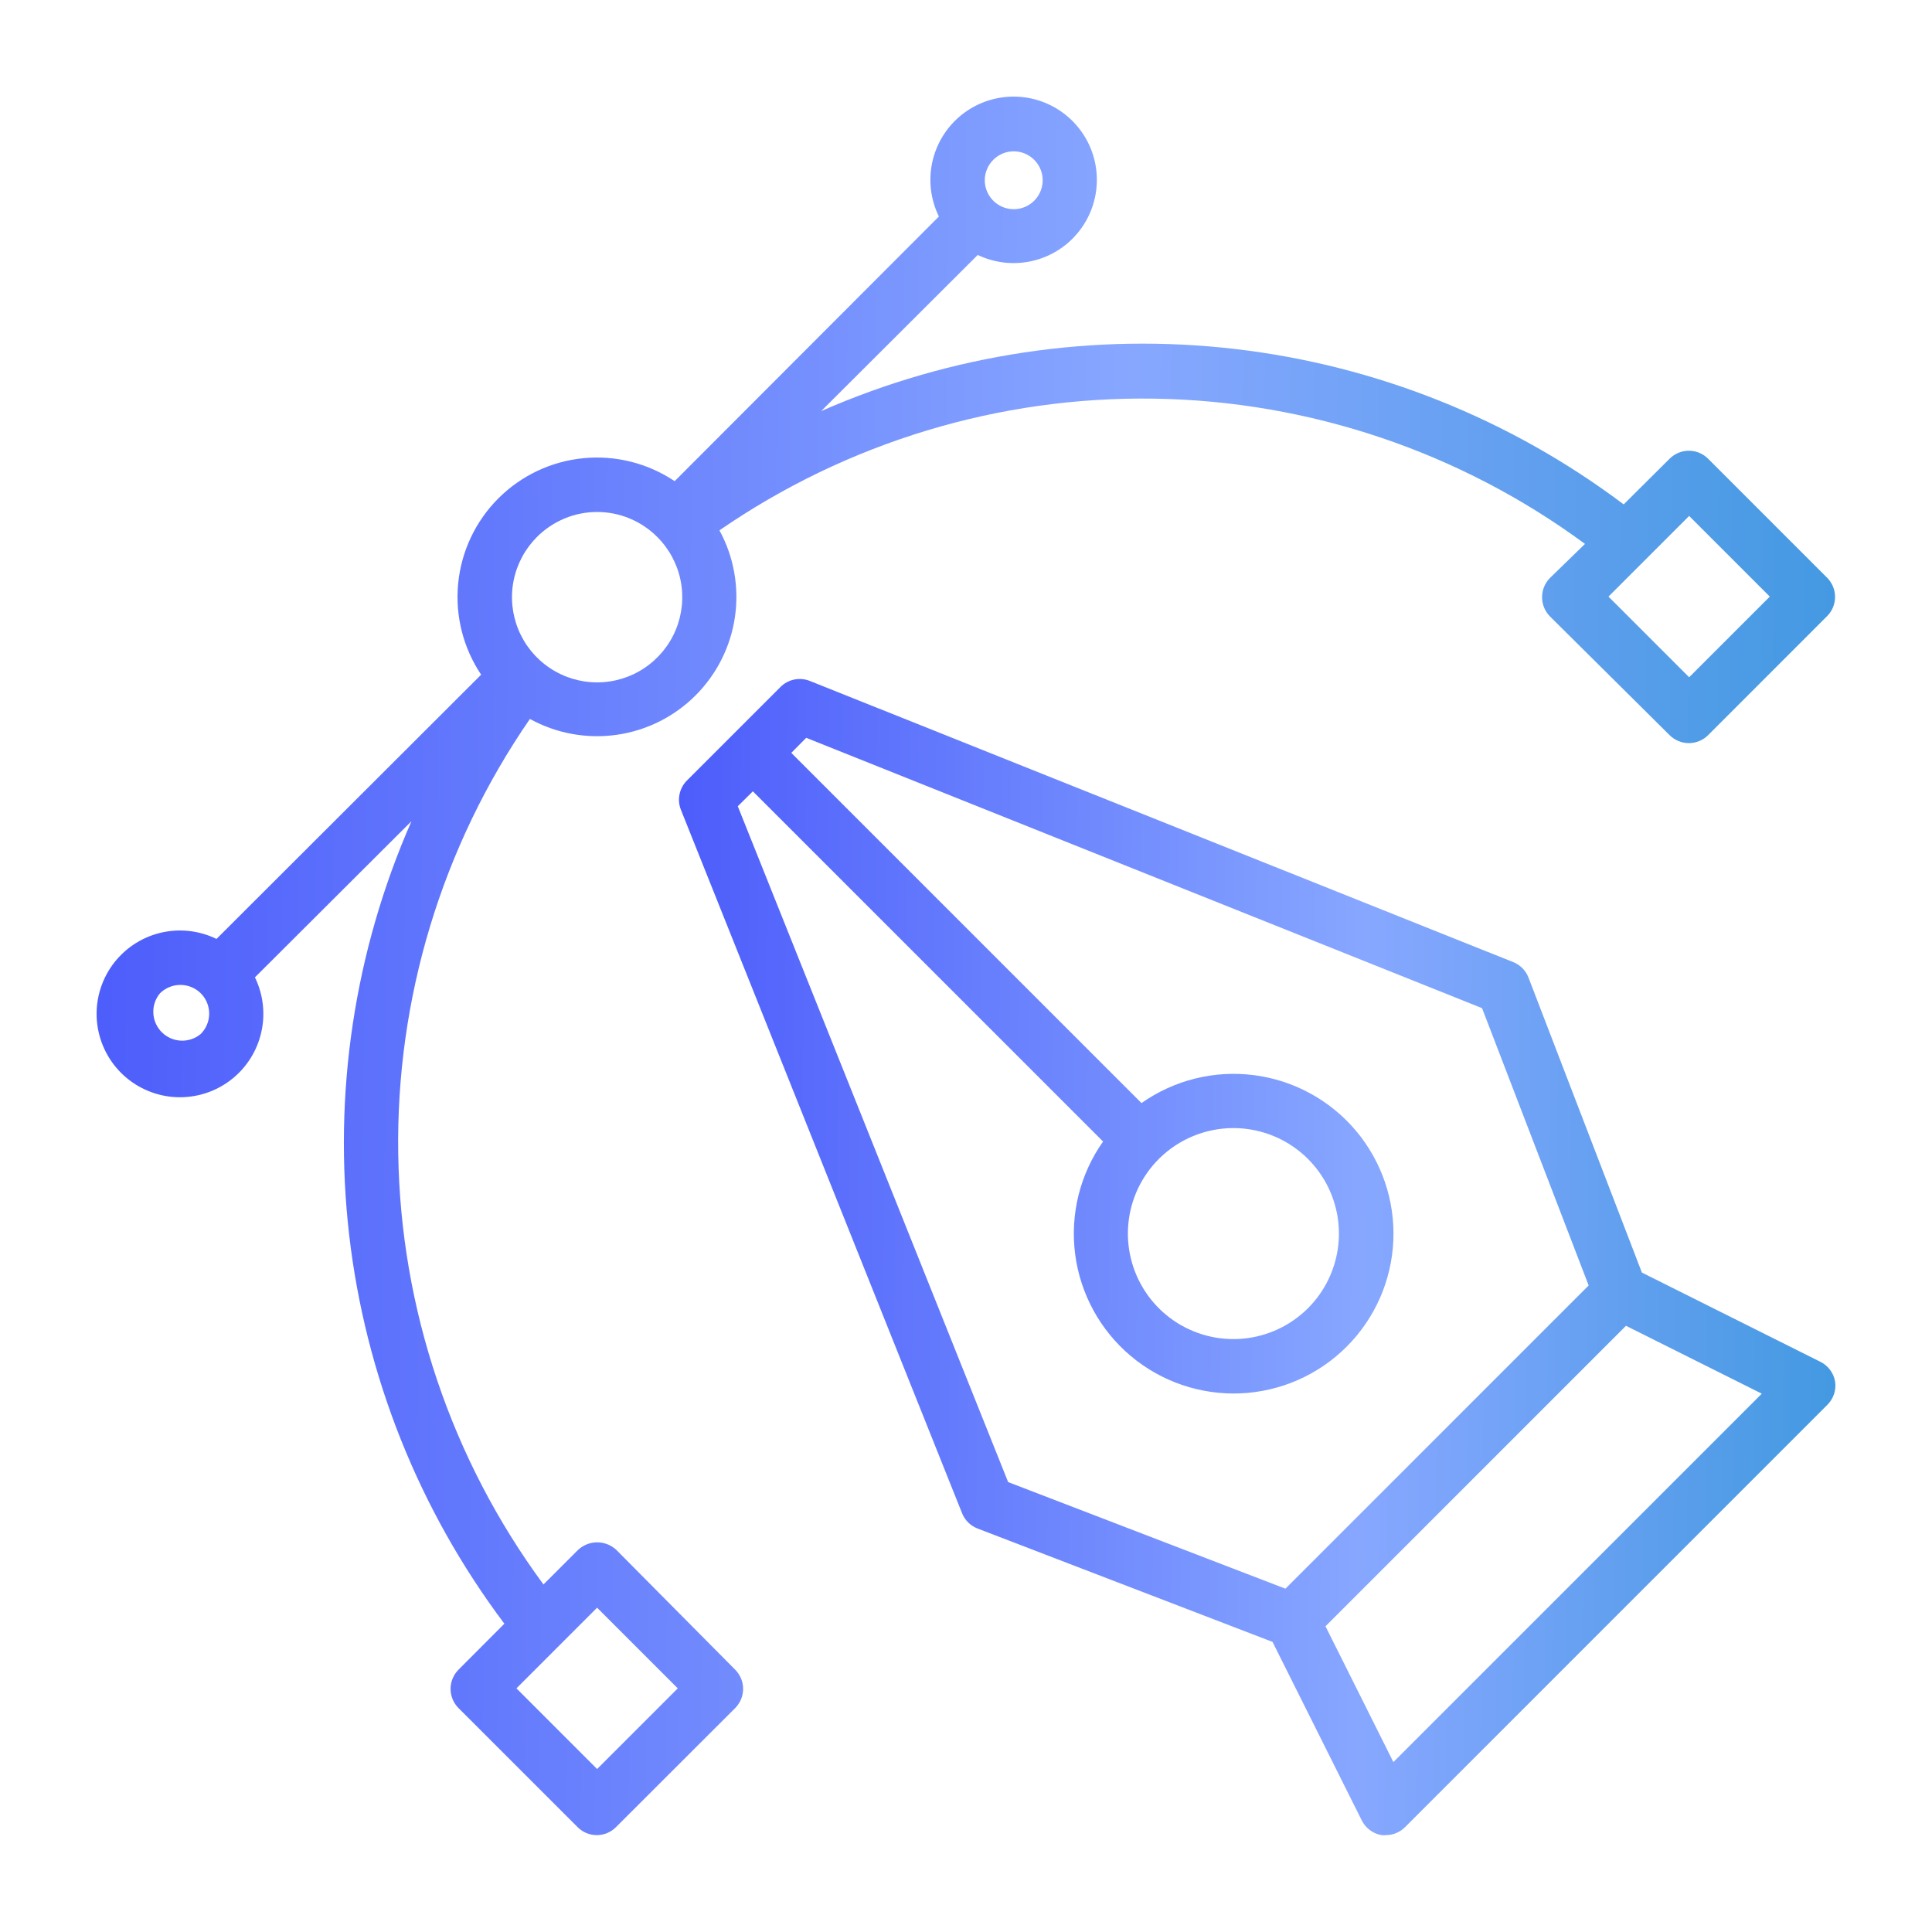
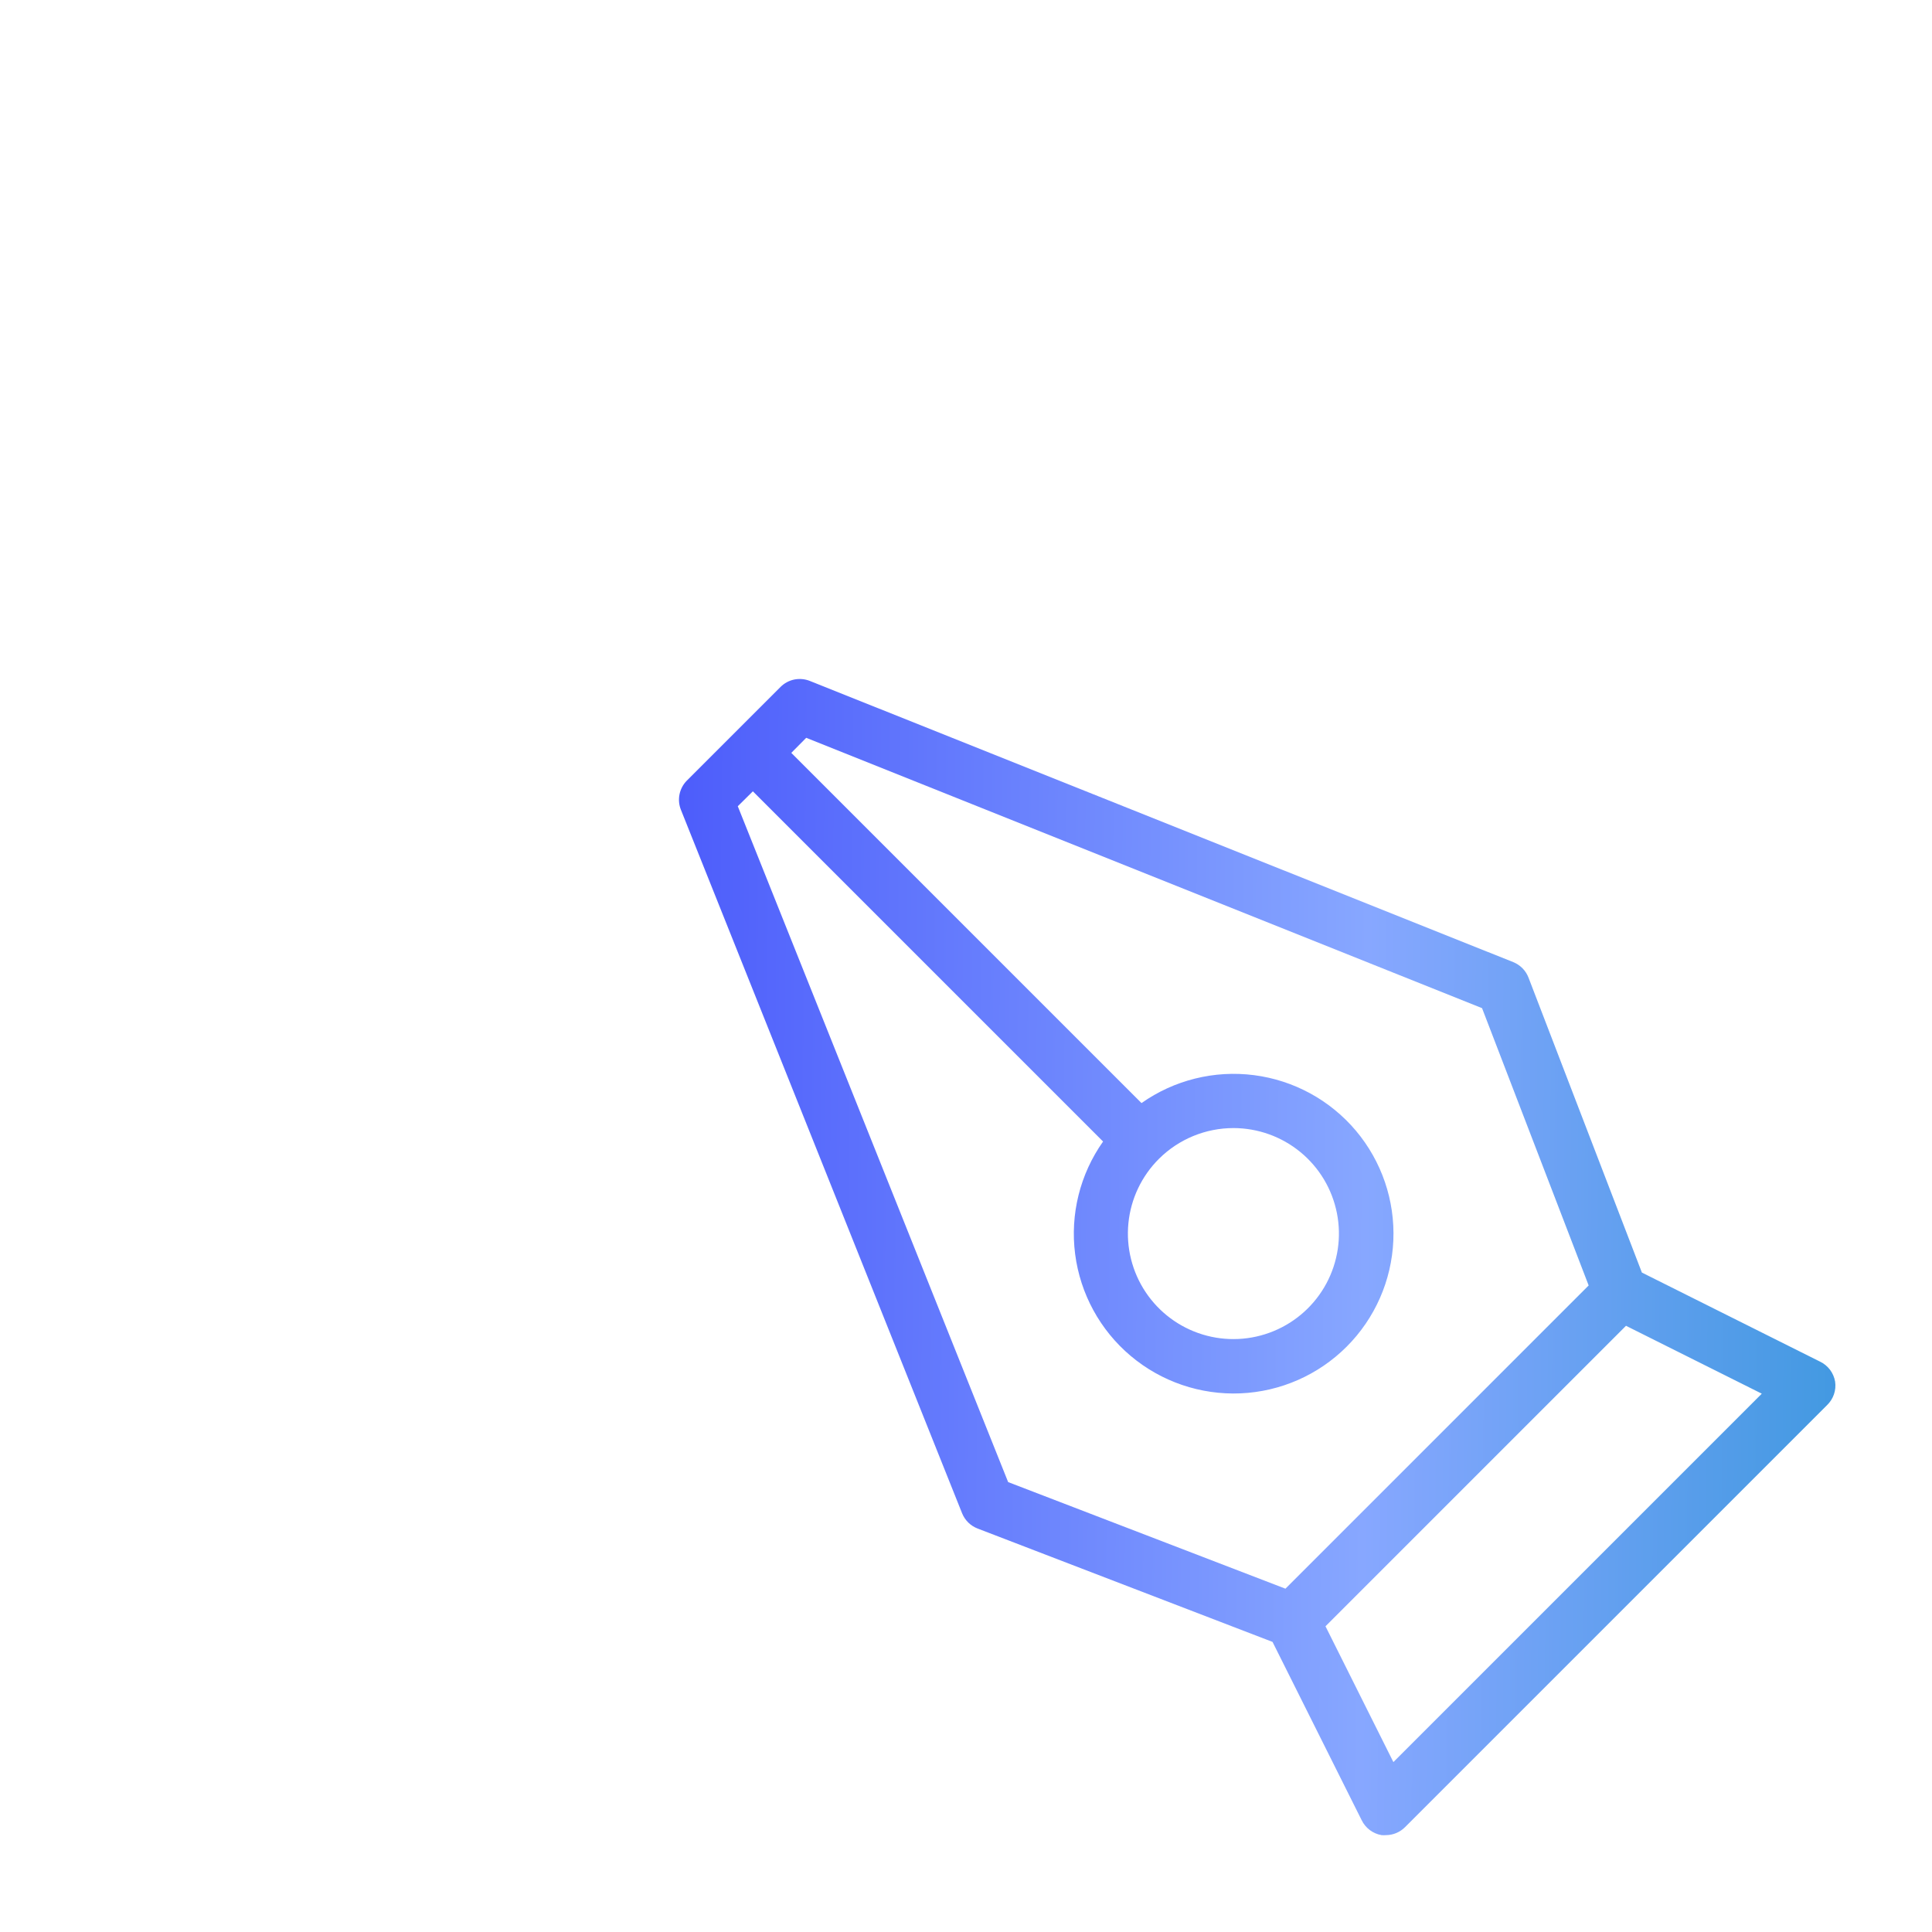
<svg xmlns="http://www.w3.org/2000/svg" width="80" height="80" viewBox="0 0 80 80" fill="none">
  <path d="M75.364 56.382L67.987 52.694L63.292 40.481C63.237 40.337 63.152 40.205 63.044 40.095C62.935 39.985 62.806 39.898 62.662 39.84L33.531 28.195C33.327 28.114 33.104 28.095 32.889 28.138C32.674 28.182 32.477 28.288 32.322 28.443L28.436 32.328C28.284 32.484 28.18 32.68 28.137 32.894C28.094 33.107 28.114 33.329 28.195 33.531L39.839 62.663C39.897 62.806 39.984 62.936 40.094 63.045C40.204 63.153 40.336 63.237 40.48 63.293L52.693 67.988L56.381 75.365C56.459 75.527 56.575 75.669 56.719 75.778C56.862 75.886 57.03 75.959 57.208 75.989C57.268 75.994 57.328 75.994 57.388 75.989C57.686 75.988 57.971 75.868 58.181 75.657L75.656 58.182C75.785 58.057 75.882 57.904 75.94 57.735C75.998 57.566 76.014 57.386 75.988 57.209C75.958 57.031 75.885 56.863 75.777 56.719C75.668 56.576 75.527 56.46 75.364 56.382ZM30.55 33.385L31.175 32.767L45.676 47.268C44.72 48.622 44.307 50.285 44.519 51.929C44.731 53.573 45.552 55.078 46.819 56.145C48.087 57.213 49.709 57.766 51.365 57.696C53.021 57.625 54.59 56.935 55.762 55.763C56.934 54.591 57.624 53.022 57.695 51.366C57.766 49.71 57.212 48.088 56.145 46.82C55.077 45.553 53.572 44.732 51.928 44.52C50.285 44.308 48.621 44.721 47.267 45.676L32.766 31.175L33.384 30.551L61.369 41.746L65.783 53.228L53.227 65.784L41.745 61.37L30.55 33.385ZM51.079 46.711C52.09 46.713 53.069 47.065 53.849 47.707C54.63 48.349 55.163 49.242 55.359 50.234C55.555 51.225 55.401 52.254 54.923 53.145C54.445 54.035 53.674 54.733 52.739 55.118C51.805 55.504 50.766 55.554 49.799 55.259C48.833 54.965 47.998 54.344 47.437 53.503C46.877 52.662 46.625 51.653 46.725 50.647C46.825 49.641 47.271 48.701 47.987 47.987C48.808 47.169 49.92 46.71 51.079 46.711ZM57.697 72.964L54.886 67.341L67.329 54.898L72.952 57.709L57.697 72.964Z" fill="url(#paint0_linear_2852_31)" />
-   <path d="M25.524 64.181C25.309 63.978 25.024 63.865 24.728 63.865C24.432 63.865 24.148 63.978 23.933 64.181L22.504 65.609C18.693 60.437 16.59 54.204 16.49 47.779C16.389 41.355 18.295 35.059 21.942 29.77C23.035 30.371 24.293 30.602 25.528 30.428C26.763 30.254 27.908 29.685 28.792 28.805C29.676 27.925 30.252 26.783 30.432 25.549C30.612 24.315 30.387 23.055 29.791 21.96C35.081 18.313 41.377 16.407 47.801 16.507C54.225 16.608 60.458 18.711 65.631 22.522L64.18 23.933C63.971 24.144 63.854 24.429 63.854 24.726C63.853 24.874 63.882 25.021 63.938 25.158C63.994 25.295 64.076 25.419 64.18 25.524L69.139 30.445C69.35 30.654 69.635 30.771 69.932 30.771C70.229 30.771 70.514 30.654 70.725 30.445L75.656 25.513C75.761 25.409 75.844 25.285 75.9 25.148C75.957 25.012 75.986 24.865 75.986 24.718C75.986 24.57 75.957 24.424 75.9 24.287C75.844 24.151 75.761 24.026 75.656 23.922L70.725 18.991C70.514 18.781 70.229 18.664 69.932 18.664C69.635 18.664 69.35 18.781 69.139 18.991L67.233 20.886C62.536 17.351 56.982 15.13 51.142 14.451C45.302 13.772 39.386 14.66 34.003 17.023L40.486 10.557C41.221 10.908 42.057 10.988 42.845 10.781C43.633 10.575 44.323 10.096 44.791 9.43C45.26 8.763 45.477 7.952 45.405 7.141C45.333 6.329 44.975 5.57 44.396 4.997C43.817 4.424 43.054 4.074 42.242 4.011C41.429 3.947 40.621 4.173 39.959 4.649C39.298 5.124 38.827 5.819 38.629 6.609C38.431 7.399 38.519 8.234 38.878 8.965L27.936 19.924C26.825 19.179 25.49 18.843 24.158 18.973C22.827 19.102 21.582 19.691 20.636 20.637C19.69 21.582 19.102 22.828 18.972 24.159C18.842 25.491 19.178 26.826 19.923 27.937L8.965 38.879C8.23 38.521 7.393 38.435 6.602 38.636C5.81 38.837 5.116 39.313 4.641 39.978C4.167 40.643 3.944 41.454 4.012 42.268C4.08 43.082 4.434 43.846 5.011 44.423C5.589 45.001 6.352 45.355 7.166 45.423C7.98 45.49 8.792 45.267 9.457 44.793C10.122 44.319 10.597 43.624 10.798 42.833C11 42.041 10.914 41.204 10.556 40.47L17.039 34.004C14.673 39.386 13.783 45.3 14.459 51.14C15.135 56.98 17.353 62.535 20.885 67.234L18.984 69.14C18.775 69.351 18.657 69.636 18.657 69.933C18.657 70.23 18.775 70.515 18.984 70.726L23.916 75.657C24.125 75.868 24.411 75.988 24.708 75.989C24.857 75.989 25.004 75.96 25.141 75.903C25.278 75.846 25.402 75.762 25.507 75.657L30.444 70.726C30.653 70.515 30.771 70.23 30.771 69.933C30.771 69.636 30.653 69.351 30.444 69.14L25.524 64.181ZM69.944 21.364L73.284 24.704L69.944 28.044L66.604 24.704L69.944 21.364ZM41.127 6.621C41.294 6.452 41.507 6.337 41.74 6.29C41.973 6.243 42.214 6.266 42.433 6.357C42.653 6.447 42.84 6.601 42.972 6.798C43.104 6.995 43.175 7.227 43.175 7.464C43.175 7.701 43.104 7.933 42.972 8.131C42.84 8.328 42.653 8.481 42.433 8.572C42.214 8.662 41.973 8.685 41.74 8.638C41.507 8.591 41.294 8.476 41.127 8.308C41.016 8.197 40.928 8.065 40.868 7.921C40.808 7.776 40.777 7.621 40.777 7.464C40.777 7.308 40.808 7.152 40.868 7.008C40.928 6.863 41.016 6.731 41.127 6.621ZM22.234 22.235C22.561 21.907 22.949 21.647 23.377 21.469C23.804 21.291 24.262 21.2 24.725 21.2C25.188 21.2 25.647 21.291 26.074 21.469C26.502 21.647 26.89 21.907 27.216 22.235C27.71 22.728 28.046 23.356 28.183 24.04C28.319 24.724 28.25 25.433 27.983 26.078C27.716 26.723 27.264 27.273 26.684 27.661C26.105 28.049 25.423 28.256 24.725 28.256C24.028 28.256 23.346 28.049 22.766 27.661C22.186 27.273 21.734 26.723 21.468 26.078C21.201 25.433 21.131 24.724 21.268 24.04C21.404 23.356 21.741 22.728 22.234 22.235ZM8.312 42.815C8.083 43.006 7.79 43.105 7.491 43.091C7.193 43.078 6.91 42.953 6.699 42.742C6.487 42.53 6.362 42.247 6.349 41.949C6.335 41.65 6.434 41.357 6.626 41.128C6.851 40.907 7.154 40.783 7.469 40.783C7.785 40.783 8.087 40.907 8.312 41.128C8.423 41.238 8.511 41.37 8.571 41.515C8.631 41.659 8.662 41.815 8.662 41.971C8.662 42.128 8.631 42.283 8.571 42.428C8.511 42.572 8.423 42.704 8.312 42.815ZM24.725 73.251L21.385 69.911L24.725 66.571L28.065 69.911L24.725 73.251Z" fill="url(#paint1_linear_2852_31)" />
  <defs>
    <linearGradient id="paint0_linear_2852_31" x1="28.198" y1="28.404" x2="76.551" y2="28.881" gradientUnits="userSpaceOnUse">
      <stop stop-color="#4D5DFB" />
      <stop offset="0.591" stop-color="#87A7FF" />
      <stop offset="1" stop-color="#4299E1" />
    </linearGradient>
    <linearGradient id="paint1_linear_2852_31" x1="4.125" y1="4.433" x2="76.815" y2="5.151" gradientUnits="userSpaceOnUse">
      <stop stop-color="#4D5DFB" />
      <stop offset="0.591" stop-color="#87A7FF" />
      <stop offset="1" stop-color="#4299E1" />
    </linearGradient>
  </defs>
</svg>